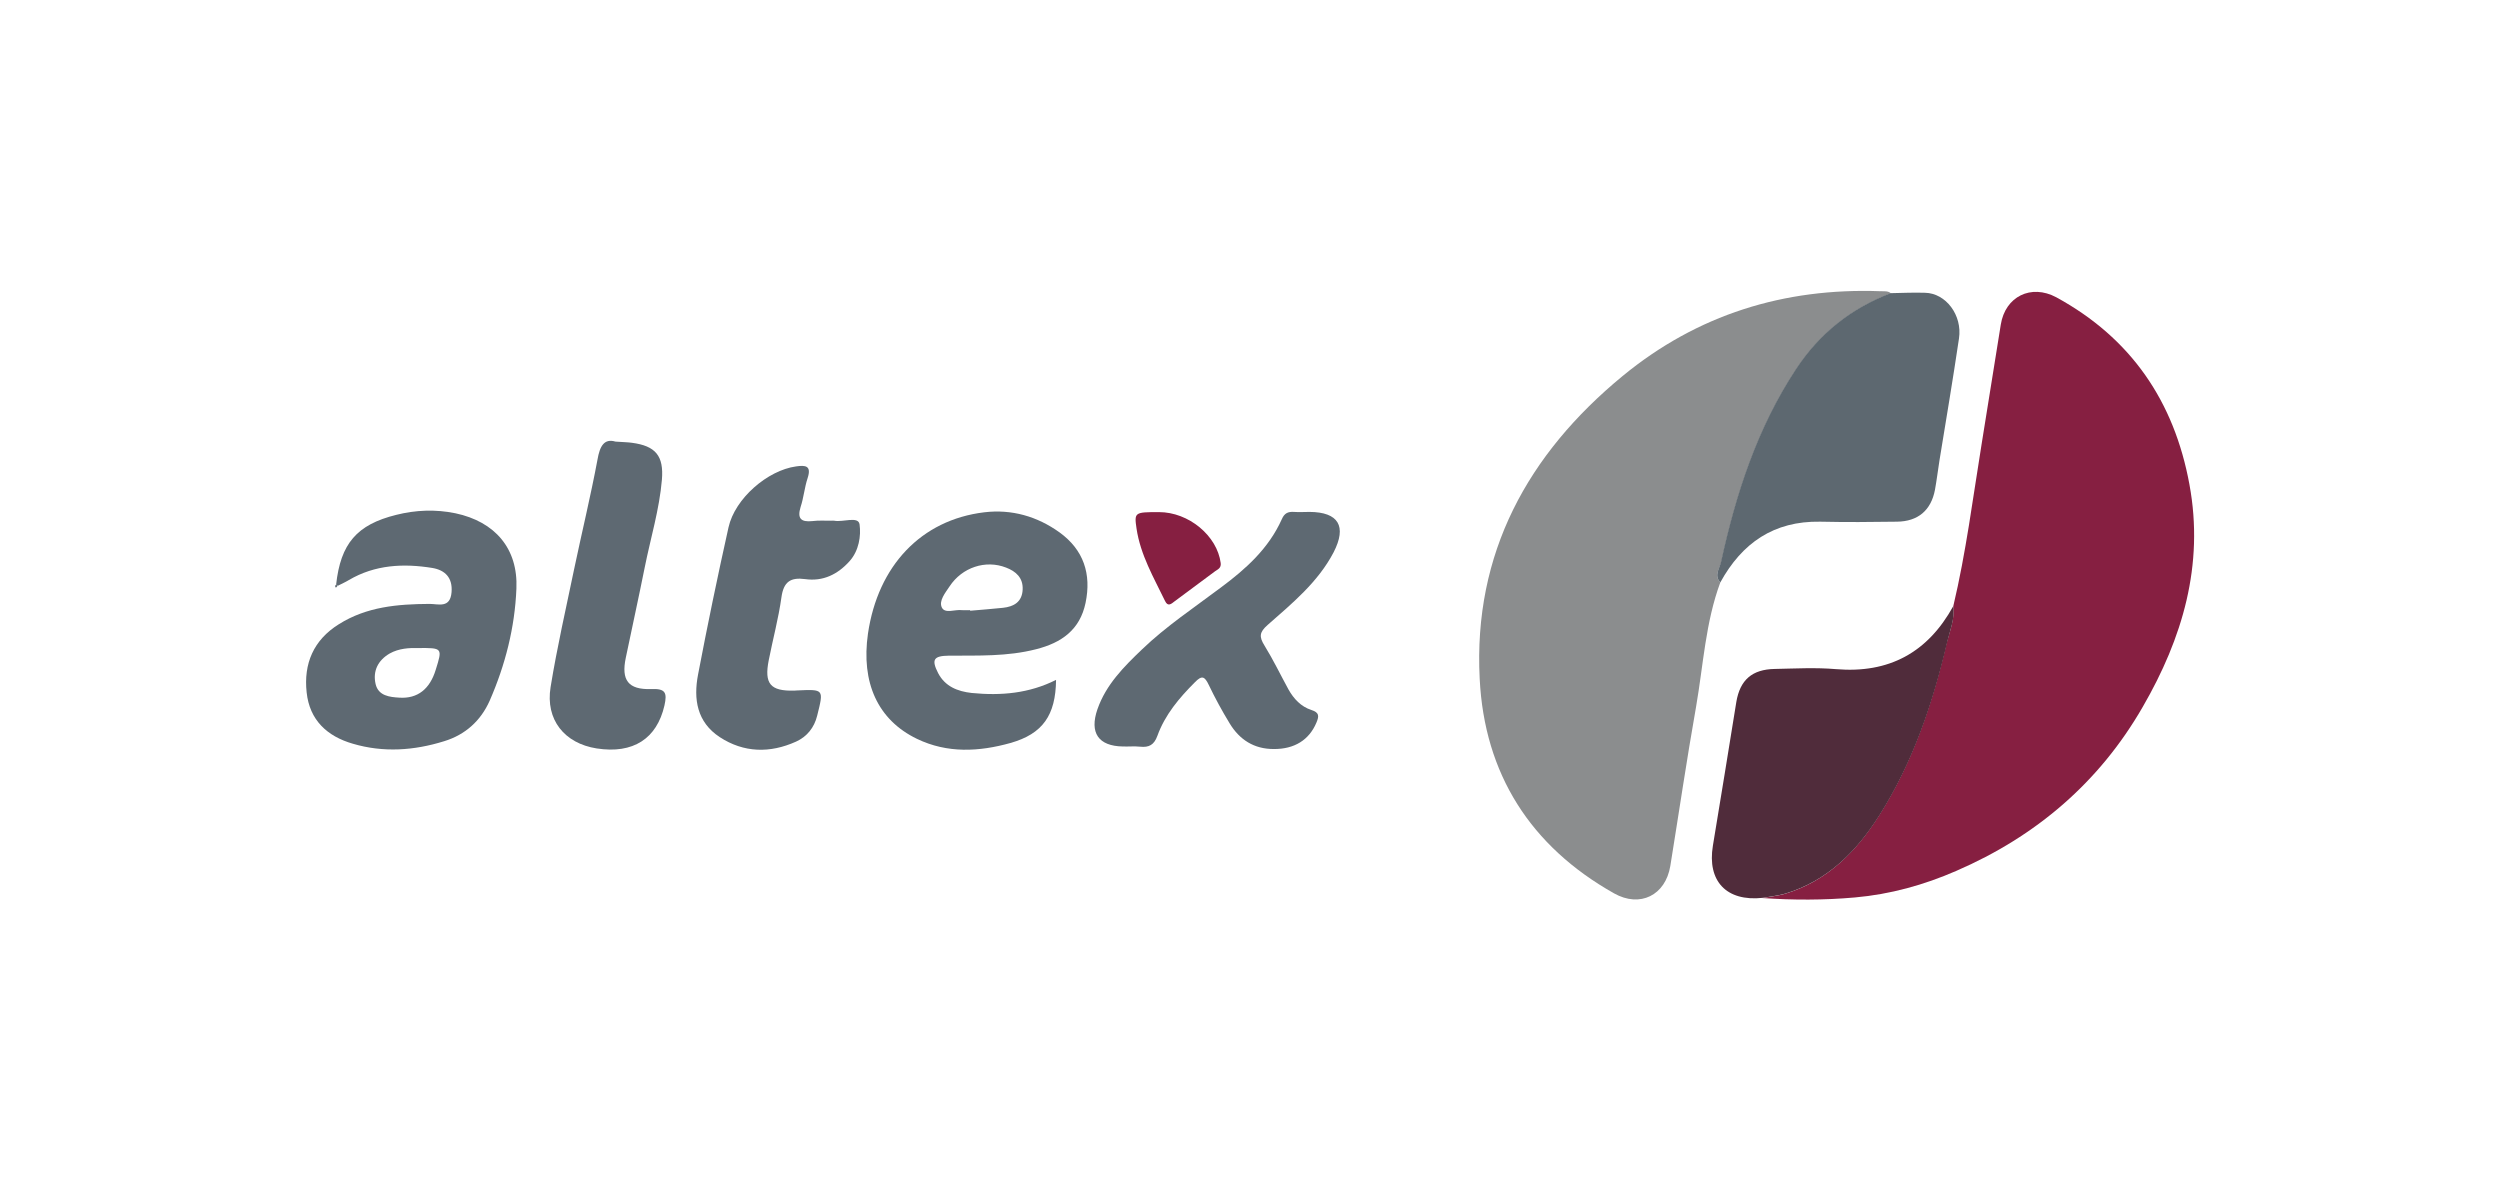
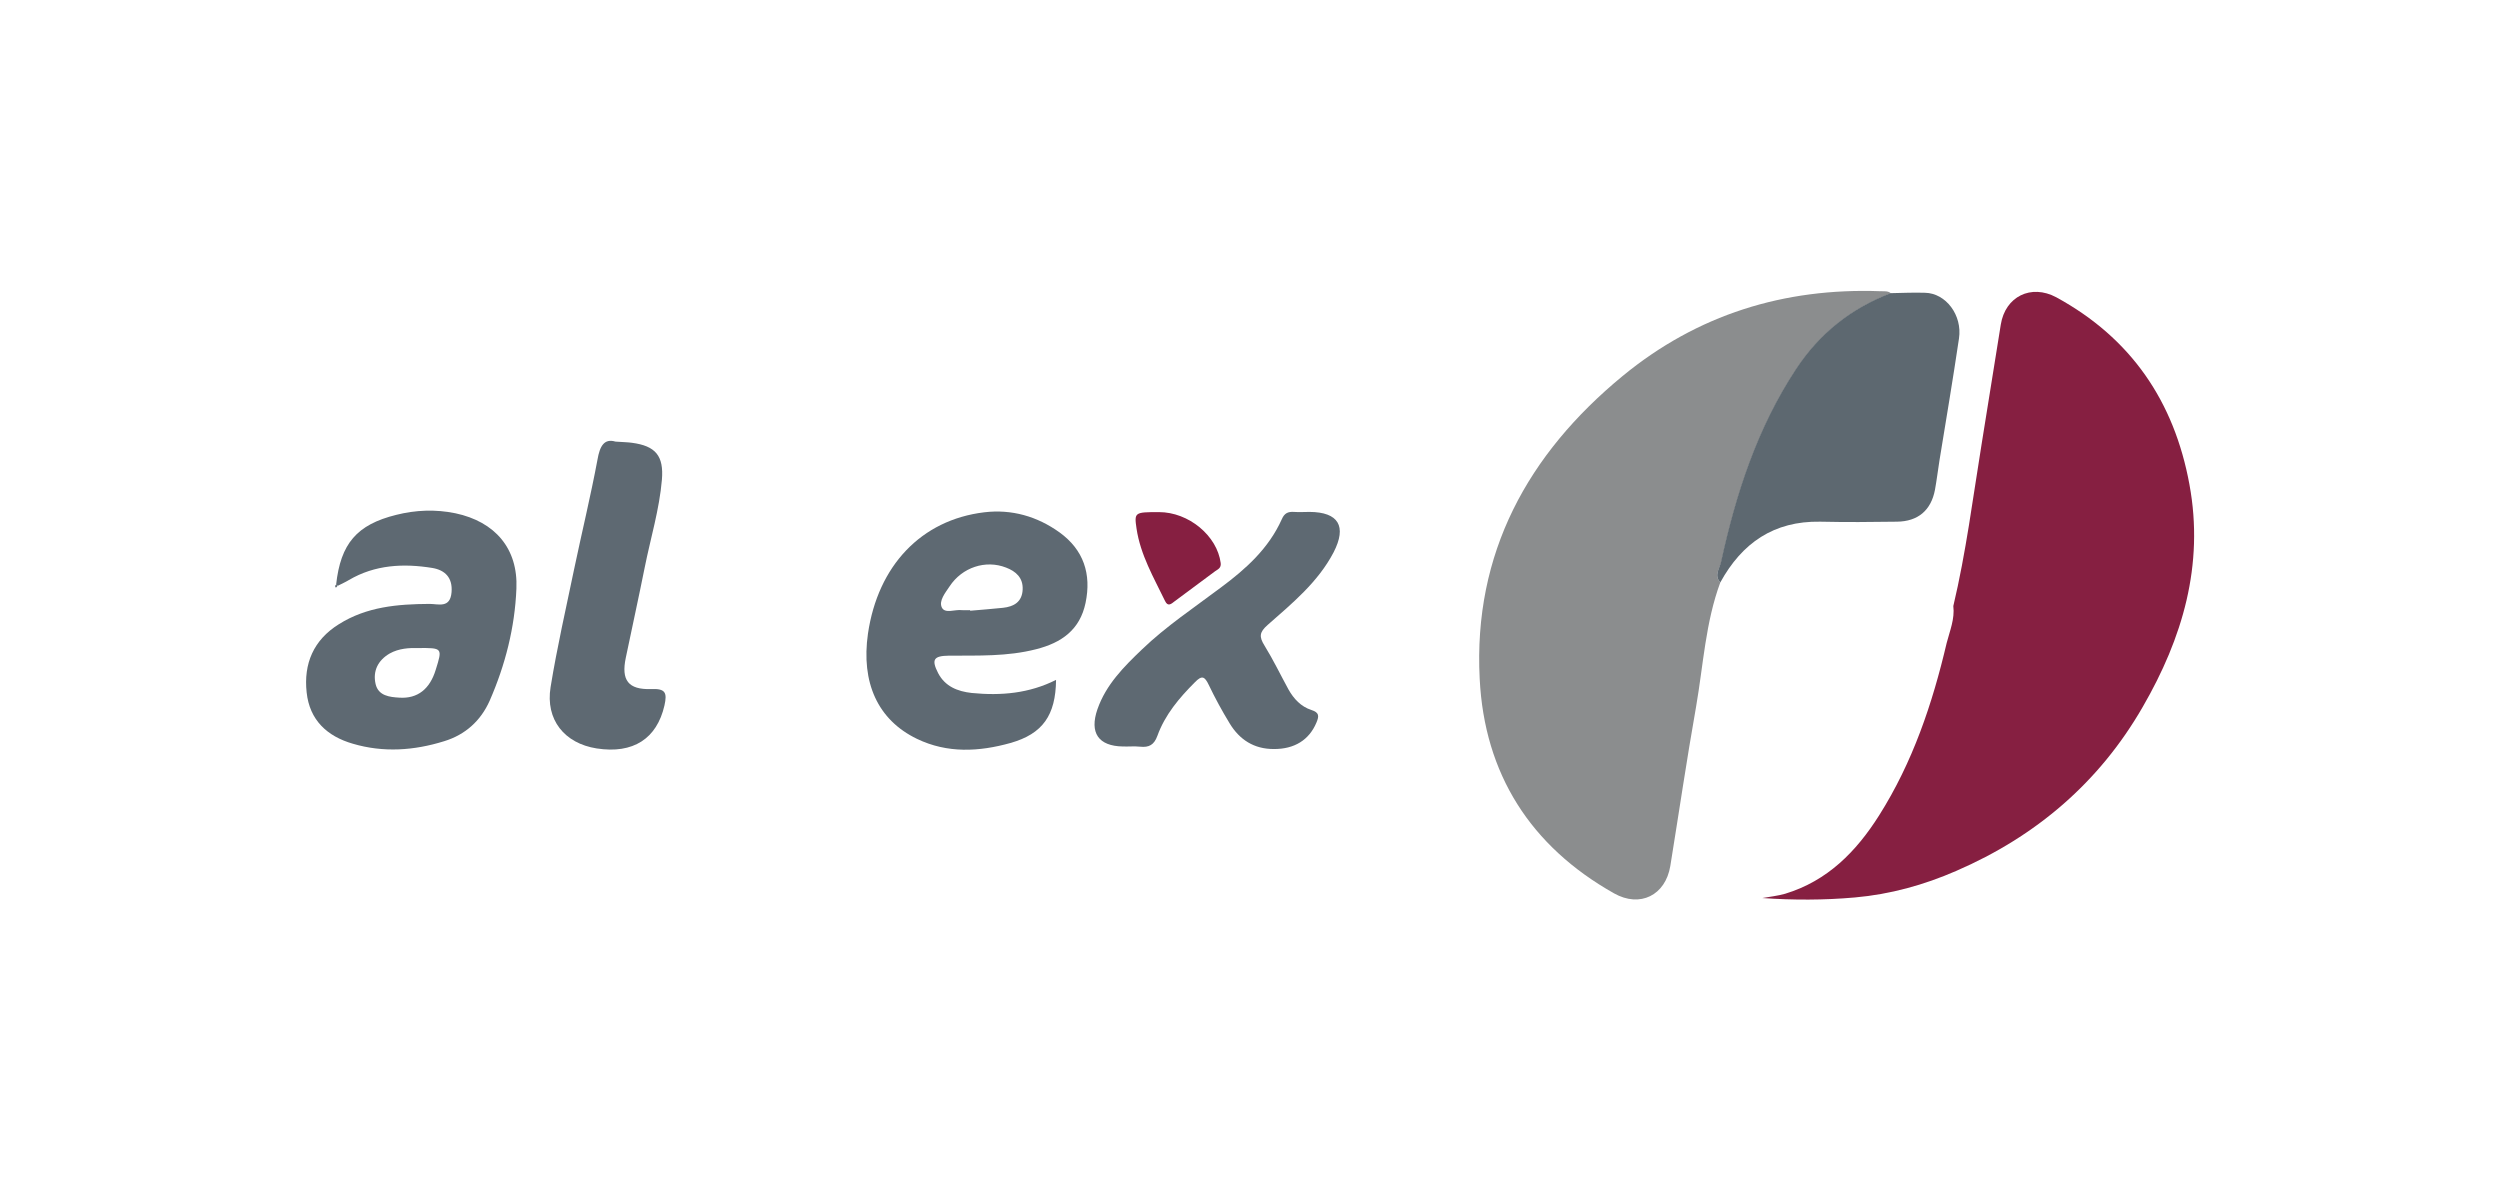
<svg xmlns="http://www.w3.org/2000/svg" version="1.1" id="Layer_1" x="0px" y="0px" viewBox="0 0 1280 609.5" style="enable-background:new 0 0 1280 609.5;" xml:space="preserve">
  <style type="text/css">
	.st0{fill:#861F41;}
	.st1{fill:#8B8D8E;}
	.st2{fill:#502C3B;}
	.st3{fill:#5D6870;}
	.st4{fill:#5E6972;}
</style>
  <g>
    <path class="st0" d="M1000.1,310.3c6.5-27.4,10-55.3,14.5-83c3.3-20.4,6.5-40.7,9.8-61.1c2.3-14.4,15.5-20.9,28.4-14   c38.3,20.9,60.4,53.3,68.2,95.9c7.6,41.2-3.6,78.7-23.9,113.8c-22.2,38.6-54.6,66.3-95.5,84c-16.5,7.2-33.8,12-51.9,13.6   c-15.8,1.4-31.6,1.4-47.4,0.3c3.9-0.7,7.9-1.1,11.7-2.2c21.7-6.6,36.4-21.6,48.1-40.1c17.2-27.2,27.3-57.2,34.6-88.3   C998.3,323,1000.9,316.9,1000.1,310.3z" />
    <path class="st1" d="M880.8,298.2c-7.6,20.5-8.7,42.3-12.4,63.6c-4.8,27.1-8.8,54.4-13.2,81.6c-2.5,15-15.5,21.5-28.8,14   c-42.8-24.1-66.4-61.2-68.8-109.9c-3.3-64.2,24.6-115,73.2-155c38.2-31.4,82.6-45.2,132-43.4c1.8,0.1,3.8-0.3,5.4,1.1   c-20.3,7.8-36.4,20.6-48.4,38.8c-19.9,30.2-30.8,63.8-38.4,98.7C880.5,290.9,877.4,294.6,880.8,298.2z" />
-     <path class="st2" d="M1000.1,310.3c0.9,6.6-1.8,12.6-3.2,18.8c-7.3,31.1-17.4,61.1-34.6,88.3c-11.7,18.5-26.5,33.5-48.1,40.1   c-3.8,1.1-7.8,1.5-11.7,2.2c-18.6,2-28.5-8.6-25.5-26.7c4.1-24.5,8-49,12-73.6c1.9-11.3,8.1-16.7,19.7-16.9   c10.4-0.2,20.9-0.8,31.3,0.1C967.2,344.9,987,334.1,1000.1,310.3z" />
    <path class="st3" d="M880.8,298.2c-3.4-3.6-0.3-7.3,0.4-10.6c7.6-34.9,18.5-68.5,38.4-98.7c12-18.2,28.1-31,48.4-38.8   c5.9-0.1,11.7-0.4,17.6-0.2c10.7,0.2,19.2,11.5,17.4,23.4c-3.1,20.9-6.6,41.7-10,62.5c-0.8,5-1.4,10.1-2.3,15   c-2,10.5-8.7,16.2-19.5,16.3c-13.1,0.2-26.2,0.3-39.3,0C908.2,266.7,891.9,278,880.8,298.2z" />
    <path class="st4" d="M540.7,348.1c-0.2,18.1-6.8,27.6-23.3,32.3c-16.1,4.5-32.3,5.4-47.9-2.1c-20.1-9.7-28.7-28.8-25.1-53.9   c5.1-34.8,27.3-58.2,59.5-62.1c14.1-1.7,27.2,2.1,38.6,10.3c12.3,8.9,16.4,21.3,13.3,36.1c-2.9,13.8-12.3,20.4-25.3,23.7   c-14.8,3.8-29.7,3.2-44.7,3.3c-7.8,0.1-9,2-5.5,8.9c3.6,6.9,10,9.4,17.2,10.2C512.6,356.3,527,355,540.7,348.1z M496.7,312.4   c0,0.1,0,0.2,0,0.3c5.6-0.5,11.2-0.9,16.8-1.5c5.6-0.6,9.8-3,10.1-9.3c0.3-6.1-3.5-9.4-8.5-11.3c-10.5-4.1-22.5-0.1-28.9,9.6   c-2.2,3.3-5.6,7.4-4,10.8c1.6,3.4,6.8,0.9,10.3,1.4C494,312.5,495.4,312.4,496.7,312.4z" />
    <path class="st4" d="M172.1,299.3c2.3-21,10.6-30.7,30.8-35.7c10-2.5,20.1-2.9,30.3-0.8c20.2,4.3,32.1,18,31.2,38.6   c-0.8,19.9-5.7,39.1-13.7,57.4c-4.6,10.3-12.5,17.4-23.3,20.7c-15.4,4.8-31.1,5.9-46.7,1.3c-13.2-3.8-22.2-12.1-23.7-26.3   c-1.6-14.7,3.5-26.8,16.5-34.9c14.3-9,30.1-10.3,46.4-10.4c4.6,0,10.6,2.4,11.3-6c0.6-7.5-3.4-11.3-9.8-12.4   c-14.8-2.4-29.4-1.7-42.8,6.2c-1.8,1.1-3.7,1.9-5.6,2.9C172.6,299.8,172.4,299.5,172.1,299.3z M213.9,331.8   c-4.2-0.1-9.6,0.1-14.4,2.8c-6,3.5-8.7,9-7.2,15.6c1.4,6.1,7.2,6.7,12.2,7c9.3,0.6,15.6-4.4,18.6-14.3   C226.6,331.7,226.6,331.7,213.9,331.8z" />
    <path class="st4" d="M652.1,383.5c-10,0-17.4-4.7-22.5-13.1c-3.9-6.4-7.5-13-10.7-19.7c-2.1-4.4-3.5-5.1-7.1-1.4   c-8,8-15.3,16.6-19.2,27.4c-1.7,4.7-4.3,6.1-8.9,5.6c-2.9-0.3-5.9,0-8.8-0.1c-12.5-0.2-17.2-7-13-19.1   c4.4-12.6,13.5-21.7,22.8-30.6c12.4-11.9,26.7-21.4,40.4-31.7c12.8-9.5,24.5-20,31.2-35c1.3-3,3.1-3.9,6.2-3.7c2.7,0.2,5.4,0,8,0   c14.8,0.1,19.2,7.3,12.3,20.7c-8,15.3-21.2,26.1-33.8,37.2c-4.2,3.7-4.4,6-1.6,10.5c4.5,7.3,8.2,15,12.3,22.5   c2.7,4.8,6.4,8.8,11.7,10.5c4,1.3,4.1,3,2.6,6.5C670.3,378.8,662.8,383.6,652.1,383.5z" />
-     <path class="st4" d="M425.5,266.6c0.5,0,1.1-0.1,1.6,0c4.5,0.9,12.4-2.5,13,1.9c0.8,5.9-0.3,13.4-5.1,18.8   c-6.1,6.8-13.6,10.5-22.8,9.2c-7.5-1-11,1.4-12.1,9.3c-1.5,10.8-4.4,21.5-6.5,32.2c-2.4,12.1,0.8,15.9,13,15.6   c0.5,0,1.1-0.1,1.6-0.1c13.7-0.6,13.6-0.7,10.2,12.9c-1.5,6.2-5.3,10.8-10.8,13.3c-13.3,6-26.7,5.8-39.1-2.3   c-11.7-7.7-13.5-19.5-11.1-32c4.8-25.2,10-50.3,15.6-75.4c3.3-14.8,20-29.2,34.6-31.2c4.8-0.7,8-0.4,5.9,6c-1.6,4.8-2,10-3.6,14.8   c-1.8,5.9,0.2,7.8,6,7.2C419.1,266.4,422.3,266.6,425.5,266.6z" />
    <path class="st4" d="M315.1,226.1c4.2,0.3,6.3,0.3,8.4,0.6c12.2,1.6,16.4,6.7,15.4,18.9c-1.3,15.3-5.8,29.9-8.8,44.9   c-3.1,15.5-6.5,30.9-9.7,46.3c-2.4,11.4,1.2,16.4,13,16c7.2-0.3,8.3,1.7,6.8,8.4c-3.9,17-16,24.9-34.7,22   c-16.5-2.6-26.3-14.7-23.6-31.4c3.3-20.3,7.9-40.4,12.1-60.6c3.9-18.6,8.4-37.1,11.9-55.8C307.1,228.3,309.4,224.4,315.1,226.1z" />
    <path class="st0" d="M593.4,262.2c15.2,0,29.8,12.1,31.6,26.1c0.3,2.6-1.5,3.2-2.9,4.2c-6.8,5.1-13.7,10.2-20.6,15.3   c-1.7,1.3-3.5,3.1-5-0.1c-5.8-12-12.6-23.6-14.6-37.1C580.7,262.3,580.9,262.2,593.4,262.2z" />
    <path class="st4" d="M172.8,300c-0.3,0.3-0.6,0.6-0.8,0.9c-0.6-0.6-0.5-1.1,0.1-1.6C172.4,299.5,172.6,299.8,172.8,300z" />
  </g>
</svg>